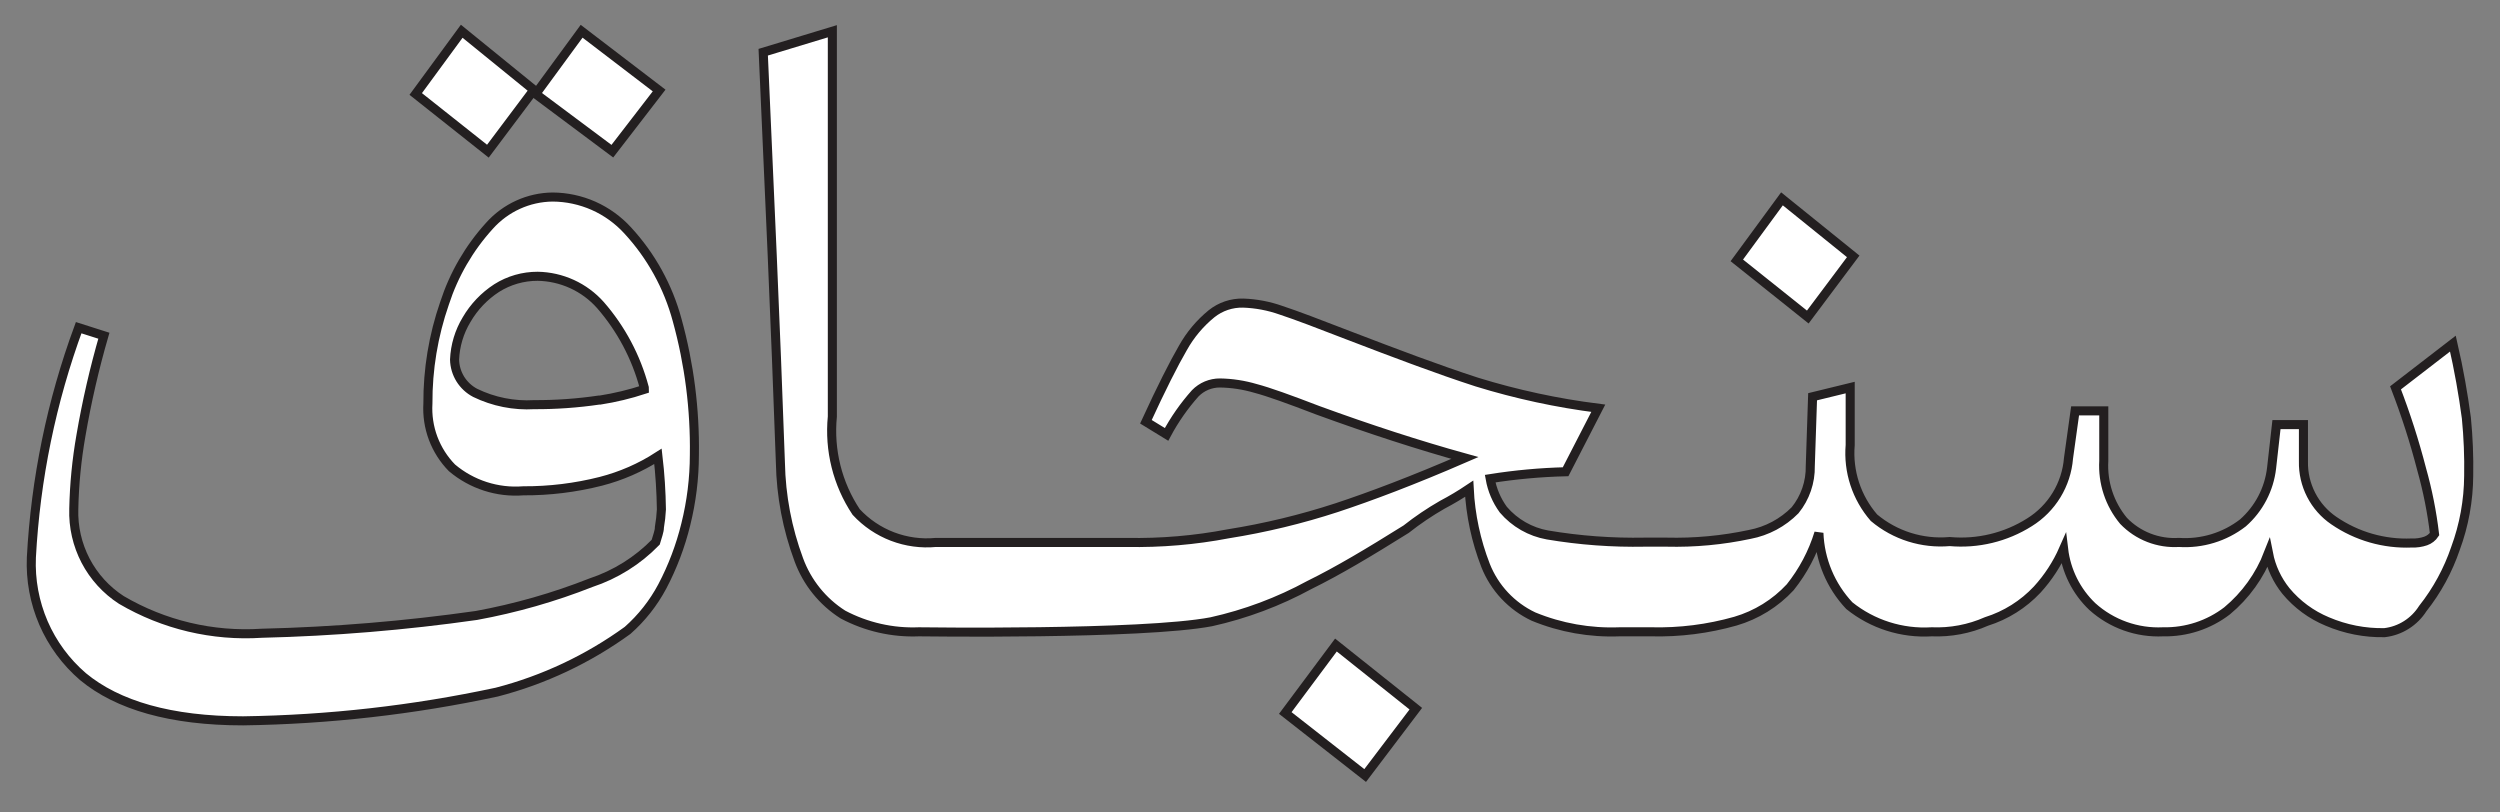
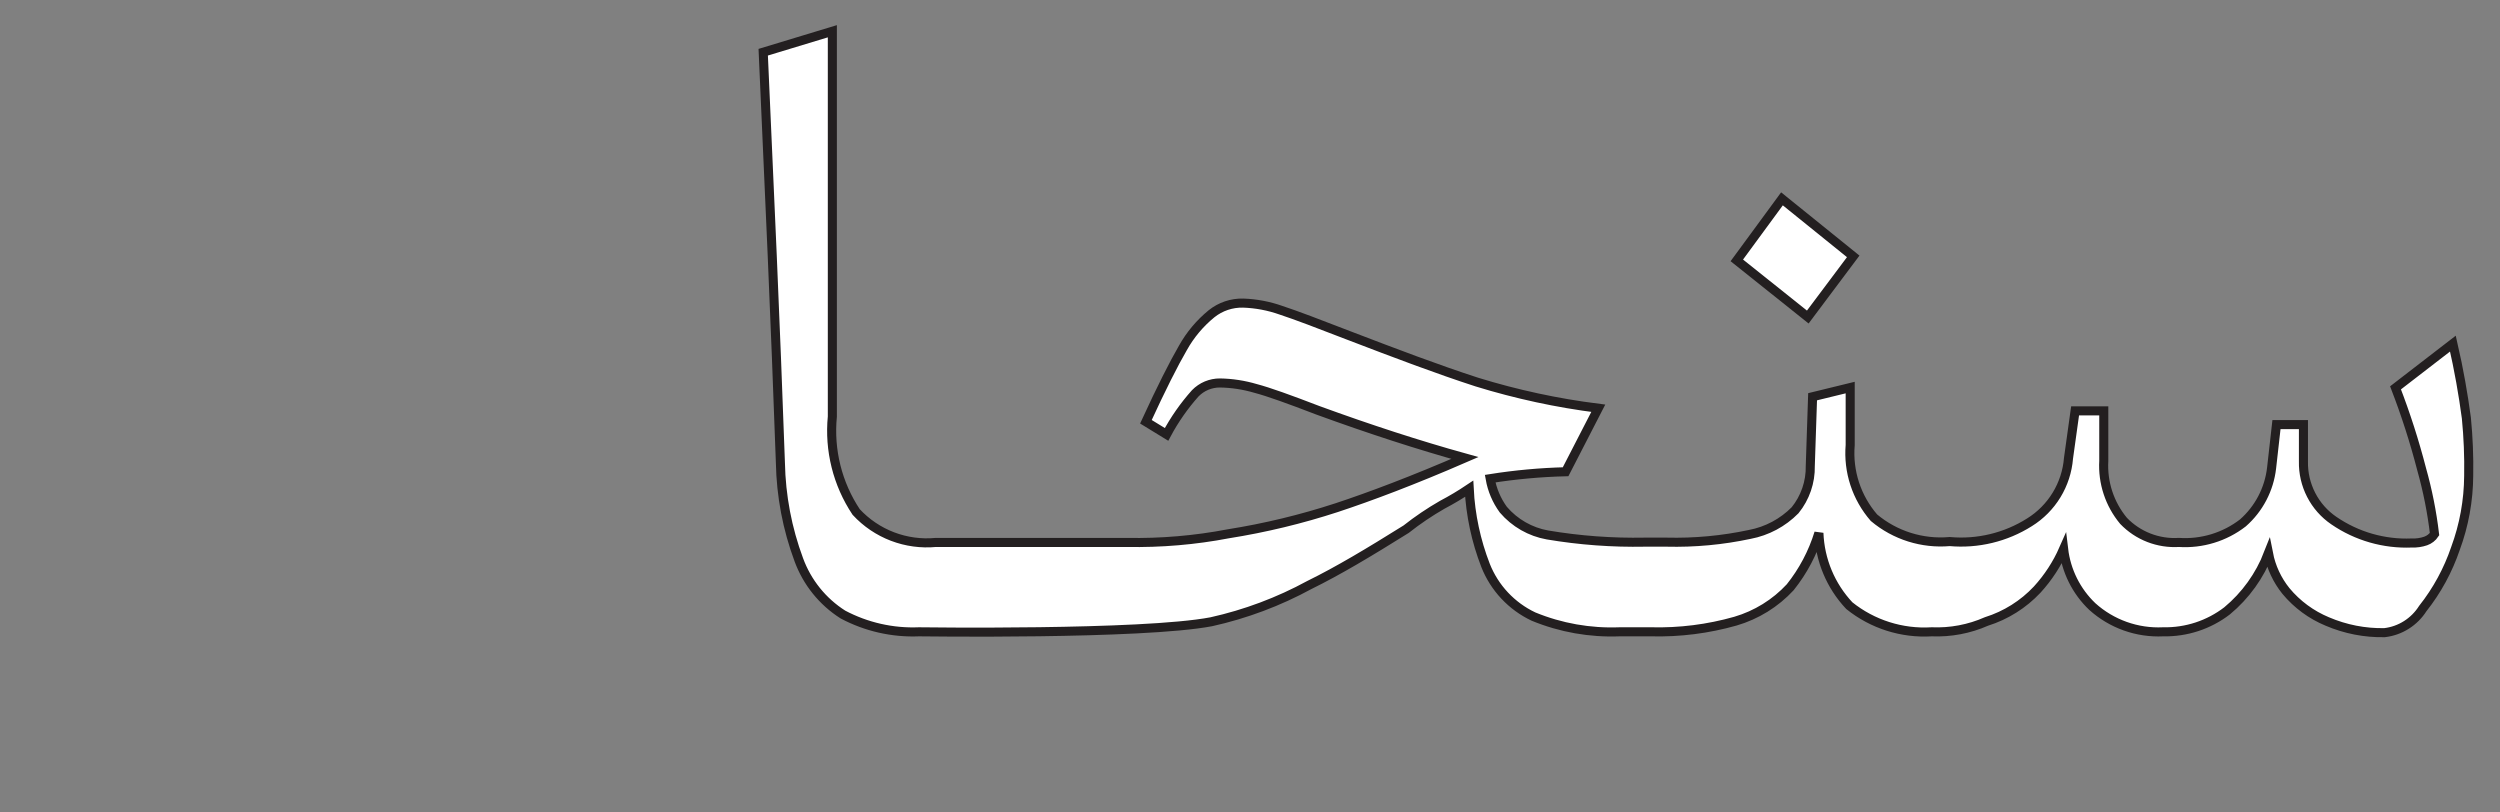
<svg xmlns="http://www.w3.org/2000/svg" width="80" height="26" viewBox="0 0 80 26" fill="none">
  <rect x="0" y="0" width="80" height="26" fill="#808080" stroke="none" />
-   <path d="M21.092 2.896L18.612 1L17.142 3.007L19.595 4.838L21.092 2.896Z" fill="white" stroke="#231F20" stroke-width="0.29" />
-   <path d="M17.084 2.877L14.775 1L13.303 3.007L15.612 4.838L17.084 2.877Z" fill="white" stroke="#231F20" stroke-width="0.29" />
  <path d="M59.303 8.204L57.023 6.363L55.578 8.332L57.849 10.145L59.303 8.204Z" fill="white" stroke="#231F20" stroke-width="0.29" />
-   <path d="M41.129 22.816L43.685 24.817L45.306 22.678L42.75 20.641L41.129 22.816Z" fill="white" stroke="#231F20" stroke-width="0.29" />
-   <path d="M20.084 7.371C19.778 7.037 19.407 6.77 18.994 6.586C18.58 6.403 18.134 6.307 17.681 6.305C17.3 6.309 16.924 6.393 16.576 6.552C16.229 6.71 15.919 6.939 15.664 7.224C15.014 7.938 14.523 8.784 14.225 9.705C13.867 10.736 13.687 11.821 13.693 12.912C13.671 13.29 13.727 13.669 13.86 14.024C13.993 14.378 14.198 14.701 14.463 14.971C15.099 15.507 15.919 15.771 16.746 15.706C17.581 15.71 18.413 15.608 19.222 15.403C19.872 15.236 20.491 14.967 21.055 14.603C21.121 15.168 21.157 15.735 21.165 16.303C21.155 16.494 21.133 16.685 21.101 16.873C21.101 17.002 21.037 17.158 20.982 17.351C20.405 17.943 19.694 18.388 18.91 18.647C17.724 19.115 16.496 19.465 15.243 19.695C12.967 20.019 10.674 20.209 8.376 20.264C6.806 20.367 5.241 19.996 3.883 19.198C3.4 18.886 3.006 18.453 2.739 17.943C2.473 17.432 2.342 16.861 2.361 16.285C2.377 15.496 2.454 14.71 2.591 13.932C2.775 12.857 3.02 11.792 3.324 10.743L2.517 10.486C1.648 12.847 1.138 15.325 1.004 17.838C0.973 18.558 1.106 19.275 1.391 19.936C1.677 20.596 2.109 21.183 2.655 21.652C3.764 22.571 5.469 23.067 7.78 23.067C10.508 23.028 13.226 22.721 15.894 22.148C17.401 21.758 18.822 21.087 20.084 20.172C20.534 19.774 20.91 19.298 21.193 18.766C21.524 18.138 21.776 17.471 21.945 16.781C22.126 16.054 22.219 15.307 22.22 14.557C22.242 13.102 22.057 11.65 21.67 10.247C21.382 9.174 20.837 8.186 20.084 7.371ZM19.167 12.802C18.481 12.903 17.788 12.952 17.095 12.949C16.443 12.987 15.793 12.857 15.206 12.572C15.011 12.47 14.847 12.317 14.73 12.13C14.614 11.942 14.55 11.727 14.546 11.506C14.565 11.055 14.697 10.615 14.931 10.229C15.168 9.821 15.498 9.474 15.894 9.218C16.286 8.97 16.741 8.84 17.205 8.841C17.585 8.847 17.959 8.932 18.305 9.09C18.65 9.248 18.959 9.476 19.212 9.76C19.875 10.52 20.355 11.423 20.615 12.398C20.614 12.419 20.614 12.441 20.615 12.462C20.154 12.613 19.682 12.727 19.203 12.802H19.167Z" fill="white" stroke="#231F20" stroke-width="0.29" />
  <path d="M78.924 13.377C78.823 12.623 78.686 11.832 78.493 10.995L76.657 12.411C76.985 13.262 77.264 14.13 77.492 15.013C77.684 15.694 77.822 16.389 77.905 17.091C77.837 17.194 77.737 17.271 77.621 17.312C77.479 17.36 77.329 17.382 77.18 17.376C76.292 17.413 75.416 17.162 74.683 16.659C74.376 16.45 74.126 16.166 73.957 15.836C73.787 15.505 73.702 15.137 73.71 14.765V13.588H72.847L72.691 14.976C72.613 15.656 72.286 16.282 71.773 16.733C71.189 17.184 70.461 17.406 69.726 17.358C69.398 17.378 69.07 17.327 68.764 17.208C68.458 17.089 68.182 16.905 67.954 16.668C67.507 16.131 67.281 15.444 67.321 14.747V13.147H66.403L66.192 14.664C66.158 15.08 66.028 15.482 65.811 15.838C65.594 16.194 65.297 16.494 64.943 16.714C64.183 17.194 63.286 17.41 62.391 17.33C61.514 17.407 60.642 17.133 59.967 16.567C59.692 16.25 59.482 15.881 59.351 15.481C59.22 15.082 59.171 14.66 59.206 14.241V12.402L58.003 12.696L57.929 14.912C57.939 15.427 57.766 15.928 57.443 16.328C57.049 16.727 56.543 16.997 55.993 17.101C55.118 17.288 54.224 17.371 53.33 17.349H52.633C51.59 17.369 50.549 17.292 49.521 17.119C48.97 17.021 48.471 16.735 48.107 16.31C47.892 16.015 47.748 15.676 47.685 15.317C48.484 15.19 49.29 15.116 50.099 15.096L51.145 13.064C49.829 12.898 48.53 12.618 47.262 12.227C46.014 11.823 44.655 11.308 43.168 10.738C42.195 10.361 41.47 10.085 40.992 9.928C40.603 9.79 40.194 9.713 39.781 9.699C39.415 9.69 39.057 9.81 38.771 10.039C38.399 10.342 38.087 10.713 37.853 11.133C37.559 11.639 37.164 12.42 36.669 13.496L37.33 13.901C37.583 13.427 37.891 12.986 38.248 12.586C38.351 12.481 38.473 12.397 38.609 12.34C38.745 12.284 38.89 12.254 39.037 12.255C39.423 12.261 39.806 12.32 40.175 12.429C40.598 12.54 41.259 12.779 42.167 13.128C43.829 13.735 45.39 14.241 46.877 14.655C45.224 15.372 43.857 15.887 42.773 16.245C41.64 16.615 40.48 16.895 39.303 17.082C38.236 17.286 37.15 17.378 36.063 17.358H29.949C29.477 17.403 29.002 17.338 28.559 17.169C28.117 17 27.719 16.731 27.397 16.383C26.799 15.484 26.53 14.406 26.635 13.331V1L24.423 1.671C24.625 6.186 24.808 10.158 24.973 14.811C24.993 15.87 25.192 16.917 25.561 17.91C25.826 18.635 26.323 19.253 26.975 19.666C27.722 20.062 28.562 20.253 29.407 20.218C29.407 20.218 36.54 20.319 38.762 19.896C39.858 19.652 40.915 19.256 41.901 18.719C42.819 18.268 43.802 17.68 44.995 16.935C45.361 16.646 45.747 16.385 46.152 16.153C46.448 15.997 46.736 15.825 47.014 15.639C47.056 16.48 47.233 17.309 47.538 18.094C47.823 18.814 48.371 19.399 49.071 19.73C49.943 20.089 50.883 20.255 51.825 20.218H52.835C53.746 20.241 54.656 20.126 55.534 19.877C56.205 19.68 56.811 19.306 57.287 18.792C57.699 18.276 58.011 17.686 58.205 17.055C58.237 17.922 58.583 18.749 59.178 19.381C59.922 19.978 60.861 20.276 61.813 20.218C62.415 20.243 63.015 20.13 63.566 19.887C64.186 19.692 64.746 19.341 65.191 18.866C65.541 18.483 65.826 18.045 66.035 17.57C66.118 18.271 66.442 18.922 66.953 19.409C67.573 19.968 68.388 20.258 69.221 20.218C69.96 20.233 70.682 19.997 71.268 19.546C71.858 19.056 72.312 18.423 72.59 17.707C72.676 18.149 72.868 18.562 73.15 18.912C73.505 19.34 73.959 19.674 74.472 19.887C75.052 20.135 75.677 20.258 76.308 20.245C76.556 20.215 76.794 20.131 77.005 19.997C77.217 19.863 77.395 19.684 77.529 19.473C77.985 18.897 78.338 18.247 78.575 17.551C78.85 16.806 78.993 16.019 78.998 15.225C79.009 14.608 78.984 13.991 78.924 13.377Z" fill="white" stroke="#231F20" stroke-width="0.29" />
</svg>